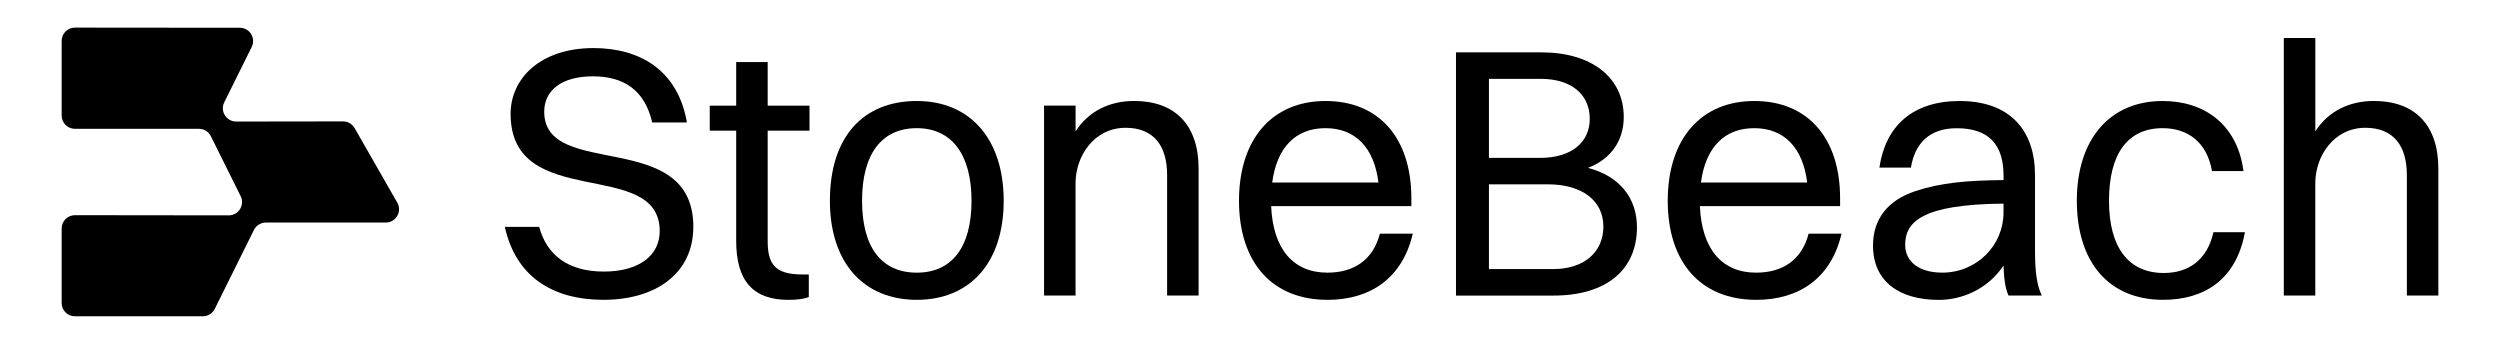
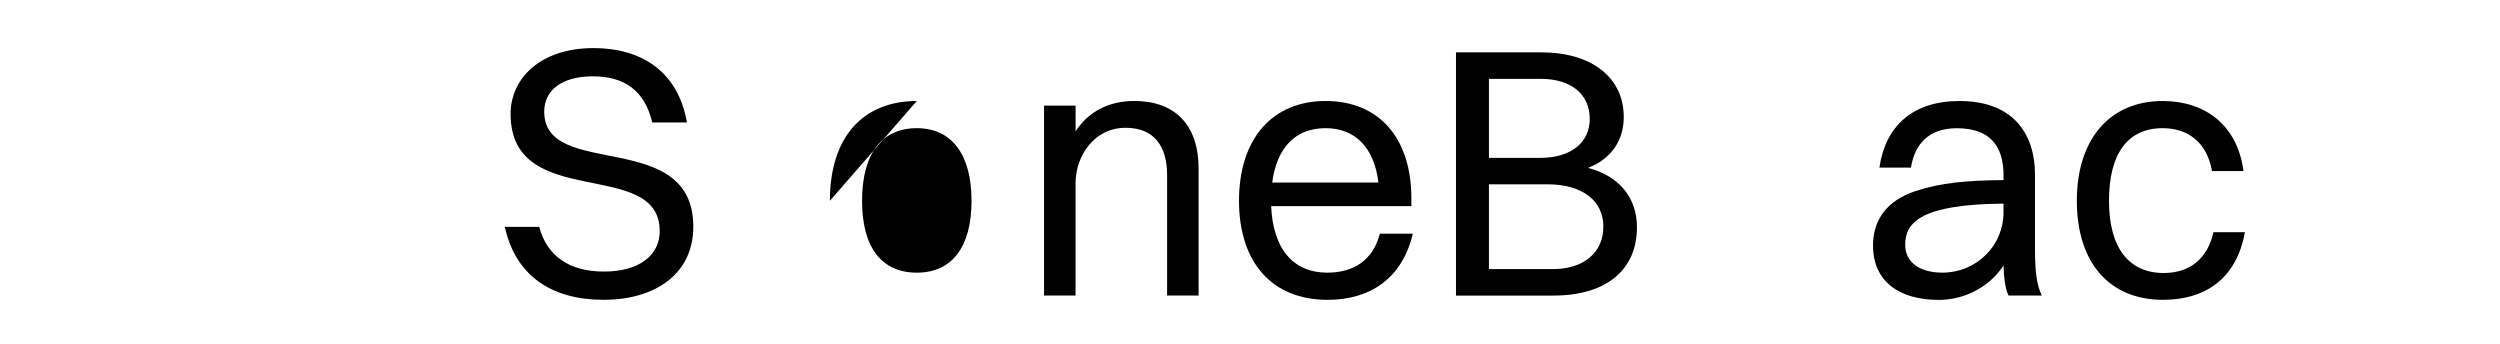
<svg xmlns="http://www.w3.org/2000/svg" id="Layer_1" data-name="Layer 1" viewBox="0 0 664.57 91.4">
-   <path d="M16.39,30.69V10.87c0-1.95,1.58-3.54,3.54-3.53l43.82.04c2.62,0,4.33,2.76,3.16,5.11l-7.3,14.71c-1.17,2.35.55,5.11,3.17,5.11l28.42-.04c1.27,0,2.44.68,3.07,1.78l11.34,19.82c1.35,2.36-.35,5.29-3.07,5.29h-31.86c-1.34,0-2.57.76-3.17,1.96l-10.43,21c-.6,1.2-1.82,1.96-3.17,1.96H19.92c-1.95,0-3.53-1.58-3.53-3.53v-19.82c0-1.95,1.59-3.54,3.54-3.53l40.87.05c2.63,0,4.34-2.76,3.17-5.11l-7.92-15.94c-.6-1.2-1.82-1.96-3.17-1.96H19.92c-1.95,0-3.53-1.58-3.53-3.53v-.02Z" />
  <g>
    <path d="M184.3,60.31c0,12.45-10.08,19.39-23.86,19.39s-23.39-6.37-26.24-19.39h9.13c2.09,7.7,7.89,11.88,17.21,11.88s14.83-4.28,14.83-10.74c0-19.77-39.64-5.04-39.64-31.18,0-9.32,7.8-17.49,22.06-17.49,12.45,0,22.44,5.99,24.81,19.77h-9.22c-2-8.56-7.51-12.26-15.78-12.26s-12.93,3.71-12.93,9.41c0,18.25,39.64,4.09,39.64,30.61h-.01Z" />
-     <path d="M195.7,34.74h-7.03v-6.65h7.03v-11.6h8.37v11.6h11.12v6.65h-11.12v29.28c0,6.08,1.81,8.94,9.22,8.94h1.71v5.99c-.95.47-3.04.76-5.42.76-9.41,0-13.88-5.04-13.88-15.69,0,0,0-29.28,0-29.28Z" />
-     <path d="M220.61,53.37c0-17.11,8.94-26.52,23.1-26.52s23.1,10.08,23.1,26.52-8.94,26.33-23.1,26.33-23.1-9.89-23.1-26.33h0ZM258.26,53.37c0-12.26-5.23-19.3-14.55-19.3s-14.55,6.84-14.55,19.3,5.23,19.11,14.55,19.11,14.55-6.75,14.55-19.11Z" />
+     <path d="M220.61,53.37c0-17.11,8.94-26.52,23.1-26.52h0ZM258.26,53.37c0-12.26-5.23-19.3-14.55-19.3s-14.55,6.84-14.55,19.3,5.23,19.11,14.55,19.11,14.55-6.75,14.55-19.11Z" />
    <path d="M277.55,28.08h8.37v6.84c3.42-5.32,8.94-8.08,15.59-8.08,10.74,0,17.11,6.27,17.11,17.97v33.75h-8.37v-32.04c0-7.61-3.42-12.55-11.03-12.55-8.37,0-13.31,7.51-13.31,14.74v29.85h-8.37V28.08h0Z" />
    <path d="M352.84,79.7c-14.64,0-23.48-9.89-23.48-26.33s8.84-26.52,23.01-26.52,22.81,9.79,22.81,25.86v2.09h-37.27c.48,11.31,5.8,17.68,14.93,17.68,7.13,0,12.17-3.42,13.97-10.36h8.75c-2.76,11.79-11.22,17.59-22.72,17.59h0ZM338.2,48.52h28.23c-1.14-9.32-6.18-14.45-14.07-14.45s-12.93,5.04-14.17,14.45h.01Z" />
    <path d="M387.05,13.92h22.72c13.31,0,21.87,6.65,21.87,17.21,0,6.18-3.33,11.12-9.51,13.5,8.46,2.19,13.02,8.08,13.02,15.78,0,11.5-8.37,18.16-22.15,18.16h-25.96V13.92h.01ZM395.8,20.96v21.01h13.59c8.37,0,13.21-4.18,13.21-10.36,0-6.56-4.94-10.65-13.03-10.65h-13.78.01ZM395.8,49v22.53h17.02c8.27,0,13.4-4.47,13.4-11.31s-5.61-11.22-14.74-11.22h-15.69.01Z" />
-     <path d="M466.81,79.7c-14.64,0-23.48-9.89-23.48-26.33s8.84-26.52,23.01-26.52,22.81,9.79,22.81,25.86v2.09h-37.27c.48,11.31,5.8,17.68,14.93,17.68,7.13,0,12.17-3.42,13.97-10.36h8.75c-2.76,11.79-11.22,17.59-22.72,17.59h0ZM452.17,48.52h28.23c-1.14-9.32-6.18-14.45-14.07-14.45s-12.93,5.04-14.17,14.45h.01Z" />
    <path d="M499.6,44.53c1.62-11.12,8.94-17.68,21.3-17.68,13.5,0,20.06,7.89,20.06,19.68v19.87c0,5.8.47,9.41,1.81,12.17h-8.84c-.95-2-1.24-4.94-1.33-7.98-4.28,6.37-11.12,9.13-17.21,9.13-10.46,0-17.49-4.85-17.49-14.45,0-6.94,3.8-11.98,11.22-14.45,6.85-2.28,13.79-2.85,23.48-2.95v-1.14c0-8.18-3.8-12.64-12.45-12.64-7.22,0-11.12,3.99-12.17,10.46h-8.37v-.02ZM516.24,72.48c9.32,0,16.35-7.32,16.35-15.97v-2.38c-21.48.19-26.14,4.75-26.14,10.93,0,4.66,3.9,7.41,9.79,7.41h0Z" />
    <path d="M588.01,45.48c-1.33-7.7-6.46-11.41-13.12-11.41-9.32,0-14.26,6.84-14.26,19.3s5.23,19.2,14.55,19.2c6.75,0,11.6-3.61,13.21-10.84h8.37c-2.28,12.55-10.74,17.97-21.77,17.97-14.36,0-22.91-9.98-22.91-26.33s8.75-26.52,22.82-26.52c11.12,0,19.87,6.27,21.48,18.63,0,0-8.37,0-8.37,0Z" />
-     <path d="M607.11,10.11h8.37v24.81c3.42-5.32,8.94-8.08,15.59-8.08,10.74,0,17.11,6.27,17.11,17.97v33.75h-8.37v-32.04c0-7.61-3.42-12.55-11.03-12.55-8.37,0-13.31,7.51-13.31,14.74v29.85h-8.37V10.11h.01Z" />
  </g>
</svg>